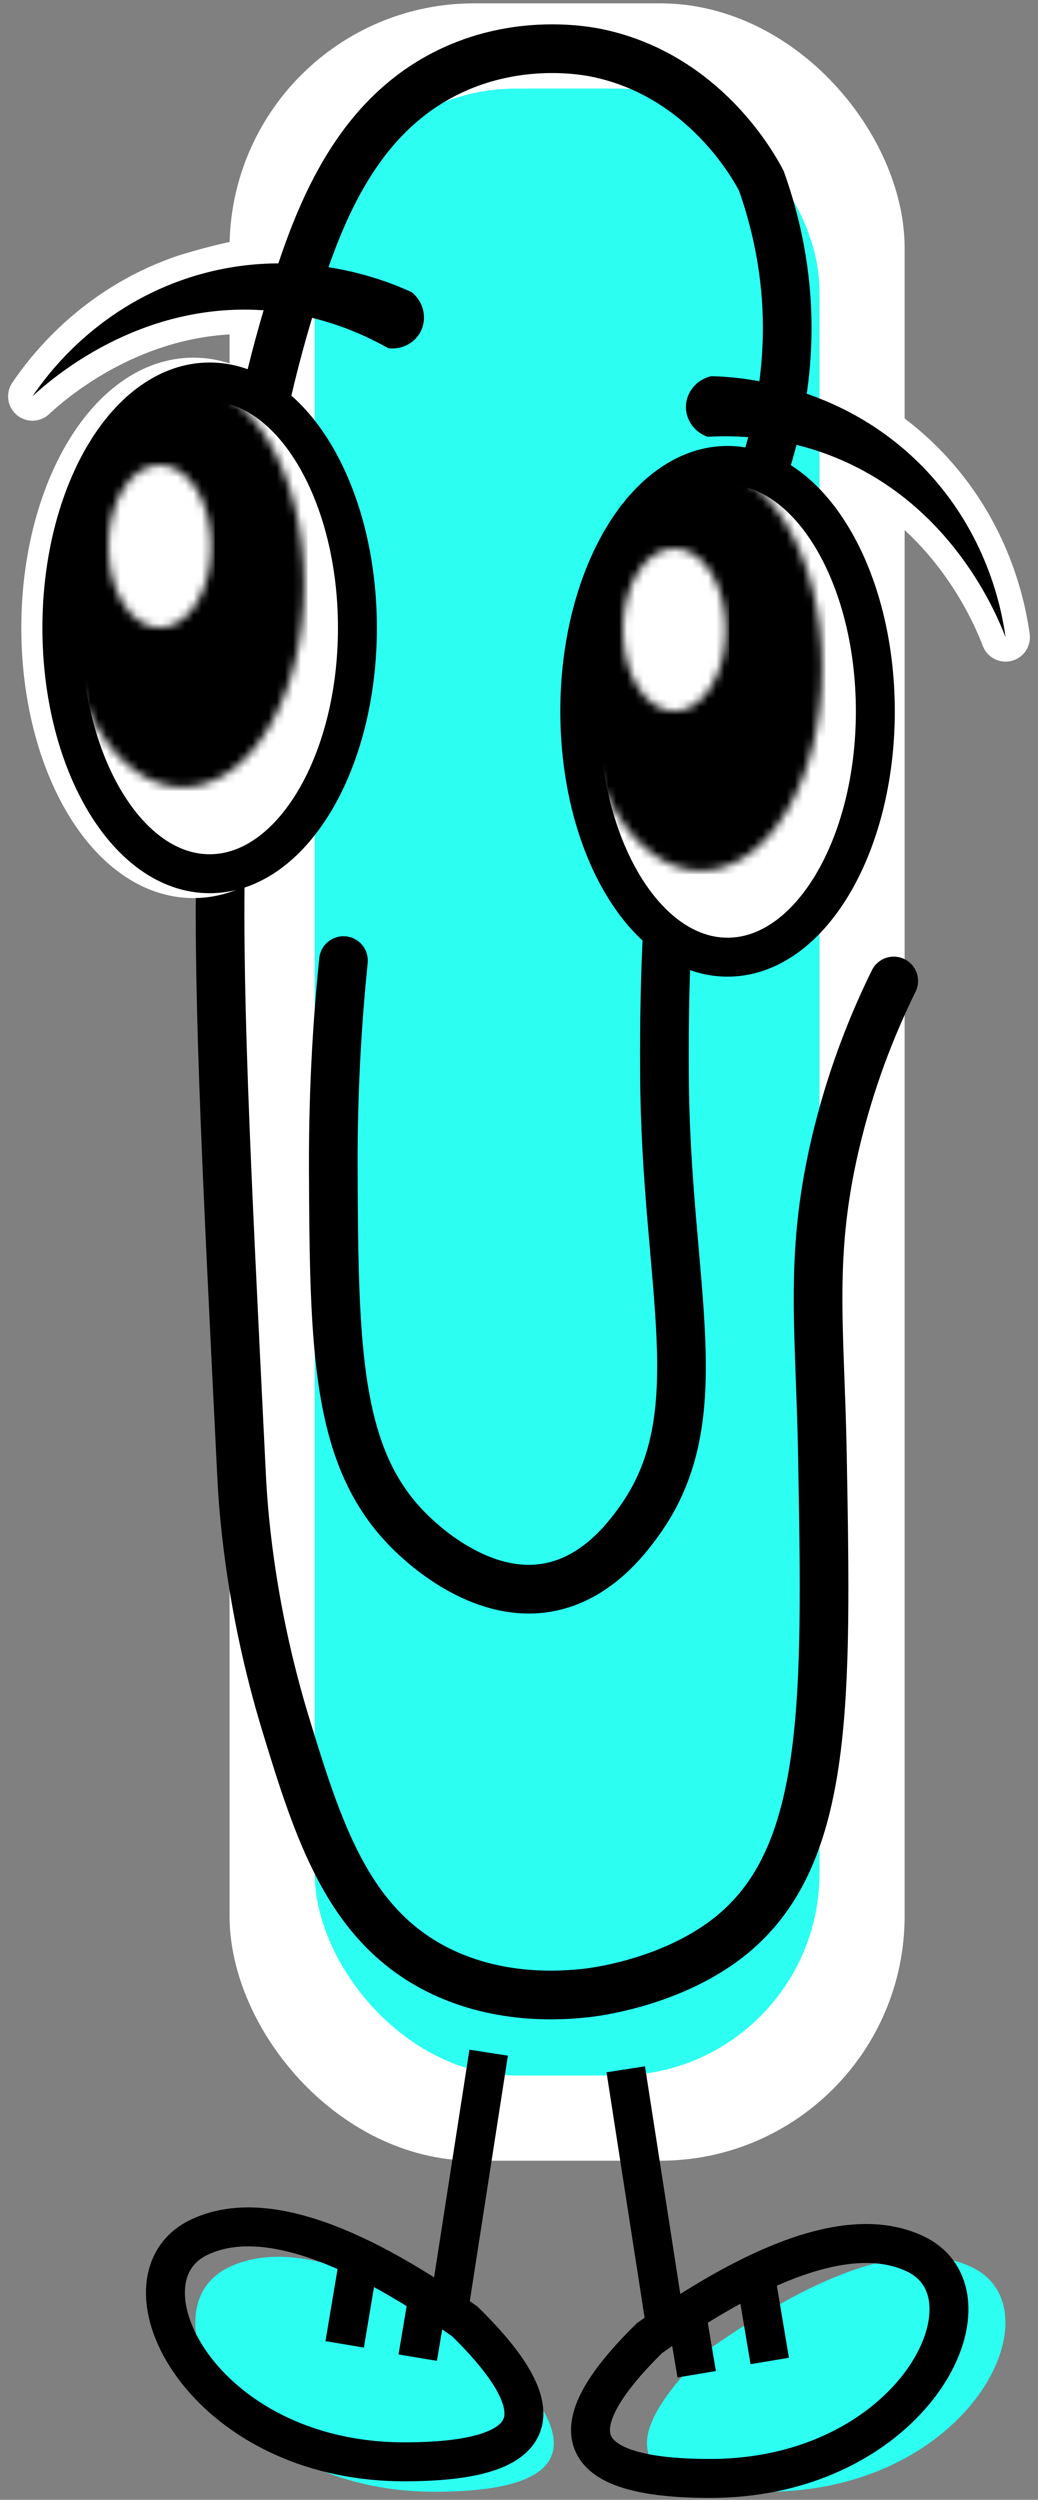
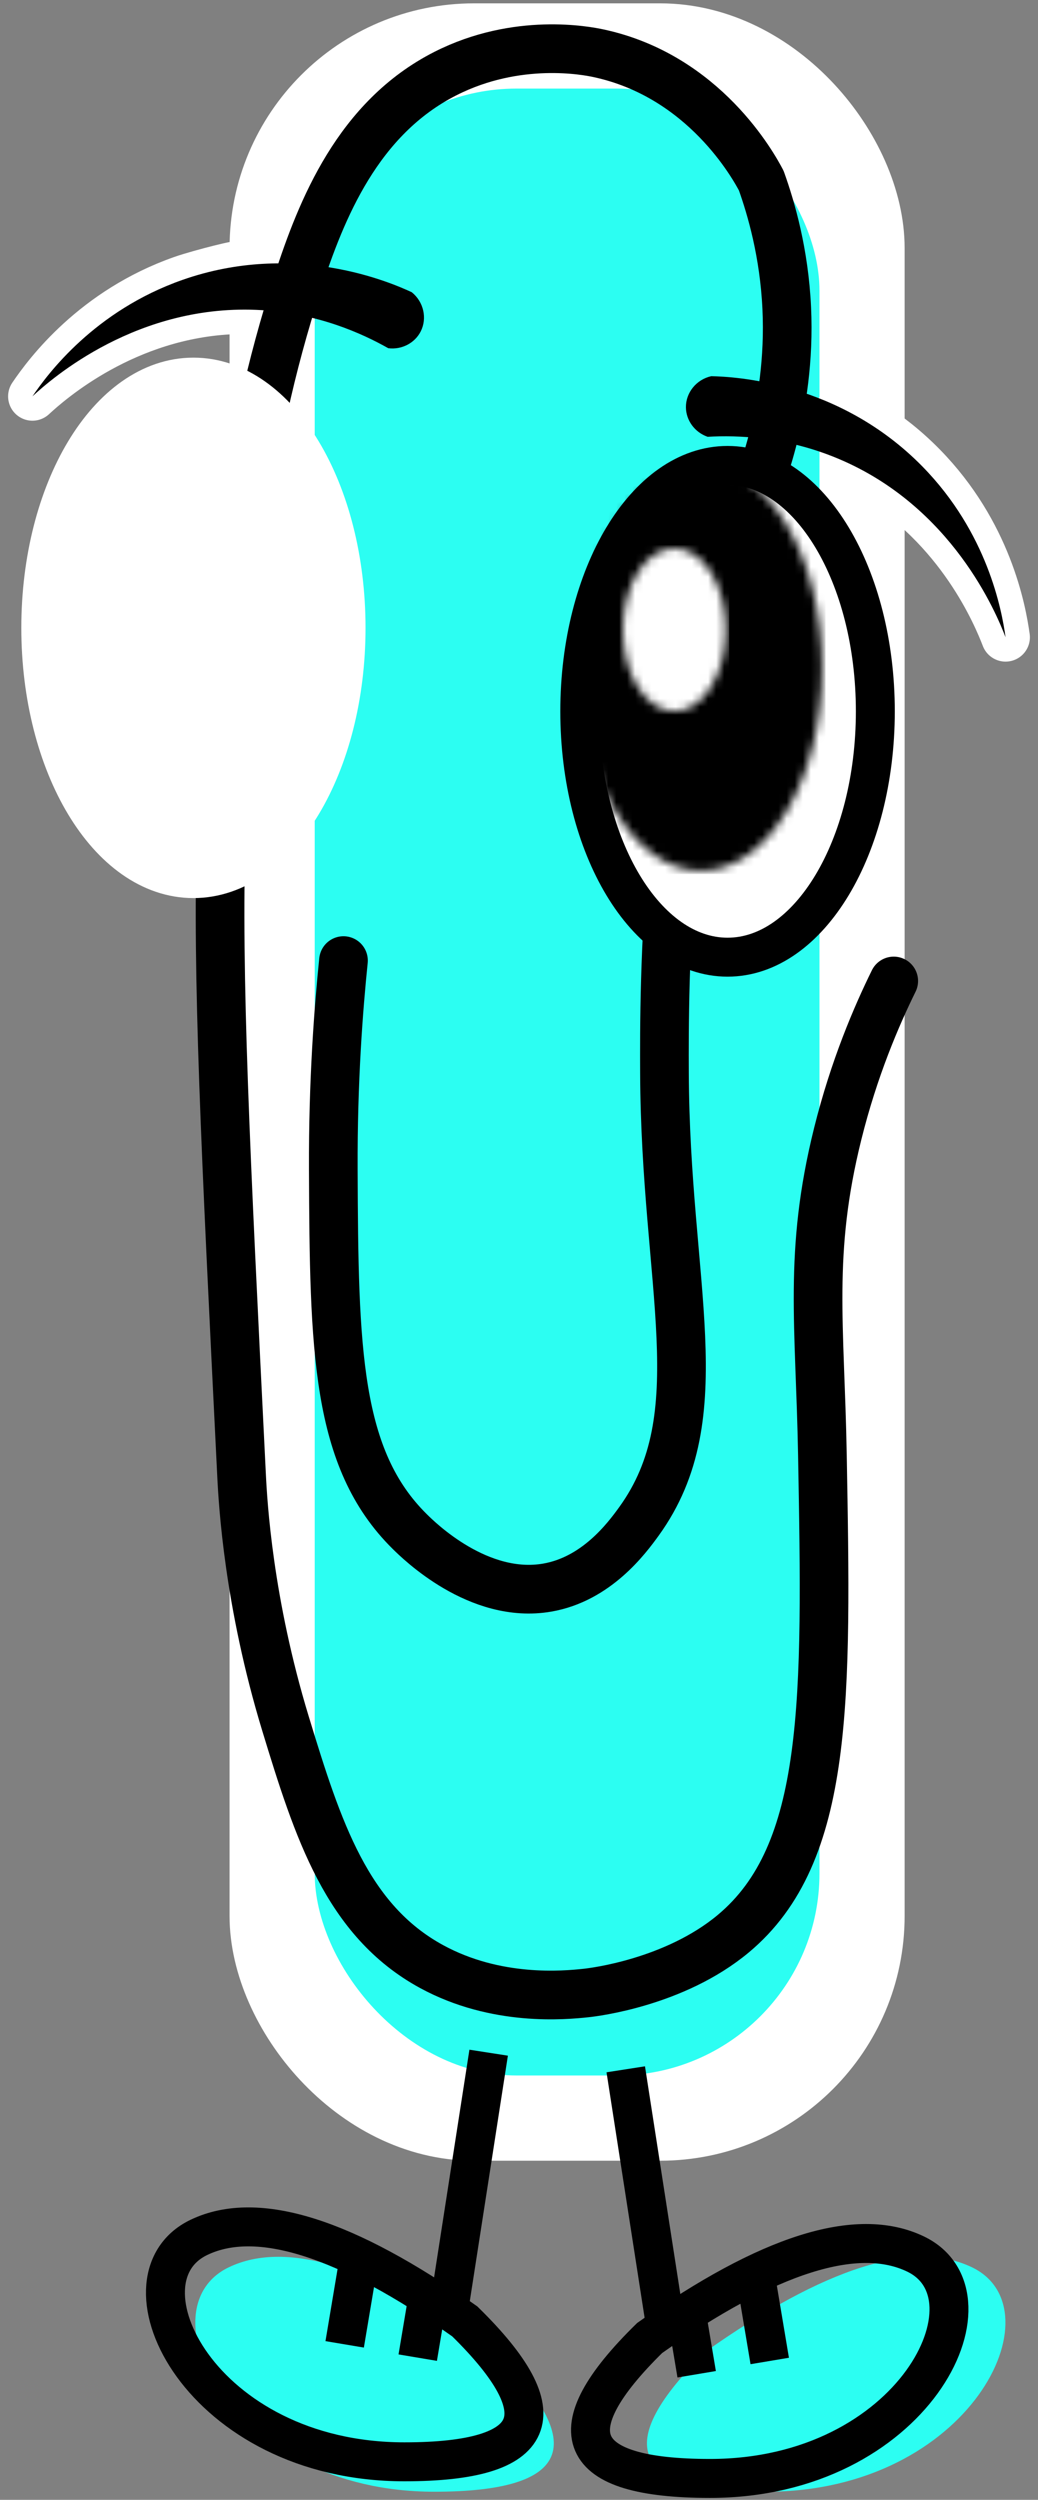
<svg xmlns="http://www.w3.org/2000/svg" xmlns:xlink="http://www.w3.org/1999/xlink" width="128px" height="308px" viewBox="0 0 128 308" version="1.1">
  <rect x="0" y="0" width="128" height="308" fill="#808080" stroke="none" />
  <title>Group 15</title>
  <defs>
    <path d="M0,24.971 C0,38.763 6.693,49.943 14.947,49.943 L14.947,49.943 C23.202,49.943 29.894,38.763 29.894,24.971 L29.894,24.971 C29.894,11.18 23.202,0 14.947,0 L14.947,0 C6.693,0 0,11.18 0,24.971 L0,24.971 Z" id="path-1" />
    <path d="M0,10.03 C0,15.569 2.842,20.06 6.347,20.06 L6.347,20.06 C9.853,20.06 12.694,15.569 12.694,10.03 L12.694,10.03 C12.694,4.49 9.853,0 6.347,0 L6.347,0 C2.842,0 0,4.49 0,10.03 L0,10.03 Z" id="path-3" />
    <path d="M0,24.972 C0,38.763 6.692,49.944 14.947,49.944 L14.947,49.944 C23.201,49.944 29.894,38.763 29.894,24.972 L29.894,24.972 C29.894,11.18 23.201,0 14.947,0 L14.947,0 C6.692,0 0,11.18 0,24.972 L0,24.972 Z" id="path-5" />
    <path d="M0,10.03 C0,15.569 2.842,20.059 6.347,20.059 L6.347,20.059 C9.853,20.059 12.695,15.569 12.695,10.03 L12.695,10.03 C12.695,4.49 9.853,0 6.347,0 L6.347,0 C2.842,0 0,4.49 0,10.03 L0,10.03 Z" id="path-7" />
  </defs>
  <g id="Navigation---Finalized" stroke="none" stroke-width="1" fill="none" fill-rule="evenodd">
    <g id="Nav--FINAL" transform="translate(-1188, -327)">
      <g id="Group-14" transform="translate(1192, 333)">
        <rect id="Rectangle" stroke="#FFFFFF" stroke-width="10.5" fill="#FFFFFF" x="29.558" y="-0.338" width="72.745" height="255.305" rx="24.9" />
        <rect id="Rectangle" fill="#2CFEF2" x="34.808" y="4.912" width="62.245" height="244.805" rx="24.9" />
        <g id="Group-30">
          <path d="M106.21,114.864 C104.097,119.152 101.319,125.582 99.299,133.707 C95.66,148.347 97.127,157.218 97.415,173.275 C97.954,203.401 98.294,222.364 86.413,232.254 C79.179,238.276 69.191,239.455 68.296,239.551 C65.599,239.84 57.187,240.637 49.213,236.293 C38.776,230.607 35.192,219.435 31.213,206.388 C26.642,191.394 25.96,179.204 25.79,175.788 C23.762,134.846 22.747,114.376 23.277,96.65 C24.104,69.013 25.968,49.562 32.702,28.818 C35.634,19.784 40.127,8.54 50.922,3.066 C59.802,-1.436 68.412,0.265 69.77,0.554 C82.857,3.339 88.974,14.539 89.875,16.256 C91.107,19.698 92.698,25.166 93.017,31.958 C93.61,44.628 89.411,54.236 87.99,57.709 C77.769,82.688 77.899,116.118 77.938,126.17 C78.04,152.387 84.259,168.351 74.796,181.44 C73.271,183.55 69.544,188.556 63.487,189.605 C55.01,191.075 47.651,183.809 46.524,182.697 C37.431,173.72 37.191,160.331 37.1,138.103 C37.054,127.088 37.764,118.119 38.356,112.352" id="Stroke-1" stroke="#000000" stroke-width="6" stroke-linecap="round" stroke-linejoin="round" />
          <g id="Group-7" transform="translate(1.629, 41.064)">
            <path d="M18.223,60.587 C28.287,60.587 36.446,47.024 36.446,30.294 C36.446,13.563 28.287,0 18.223,0 C8.159,0 0,13.563 0,30.294 C0,47.024 8.159,60.587 18.223,60.587 Z" id="Stroke-5" stroke="#FFFFFF" stroke-width="6" />
            <path d="M20.223,60.587 C30.287,60.587 38.446,47.024 38.446,30.294 C38.446,13.563 30.287,0 20.223,0 C10.159,0 2,13.563 2,30.294 C2,47.024 10.159,60.587 20.223,60.587" id="Fill-3" fill="#FFFFFF" />
-             <path d="M20.223,60.587 C30.287,60.587 38.446,47.024 38.446,30.294 C38.446,13.563 30.287,0 20.223,0 C10.159,0 2,13.563 2,30.294 C2,47.024 10.159,60.587 20.223,60.587 Z" id="Stroke-5" stroke="#000000" stroke-width="4.8" />
          </g>
          <g id="Group-10" transform="translate(3.629, 41.064)">
            <mask id="mask-2" fill="white">
              <use xlink:href="#path-1" />
            </mask>
            <g id="Clip-9" />
-             <polygon id="Fill-8" fill="#000000" mask="url(#mask-2)" points="-0.409 50.353 30.304 50.353 30.304 -0.41 -0.409 -0.41" />
          </g>
          <g id="Group-13" transform="translate(9.362, 51.298)">
            <mask id="mask-4" fill="white">
              <use xlink:href="#path-3" />
            </mask>
            <g id="Clip-12" />
            <polygon id="Fill-11" fill="#FFFFFF" mask="url(#mask-4)" points="-0.41 20.469 13.104 20.469 13.104 -0.409 -0.41 -0.409" />
          </g>
          <g id="Group-18" transform="translate(67.495, 51.345)">
            <path d="M18.223,60.587 C28.287,60.587 36.446,47.024 36.446,30.294 C36.446,13.563 28.287,0 18.223,0 C8.159,0 0,13.563 0,30.294 C0,47.024 8.159,60.587 18.223,60.587" id="Fill-14" fill="#FFFFFF" />
            <path d="M18.223,60.587 C28.287,60.587 36.446,47.024 36.446,30.294 C36.446,13.563 28.287,0 18.223,0 C8.159,0 0,13.563 0,30.294 C0,47.024 8.159,60.587 18.223,60.587 Z" id="Stroke-16" stroke="#000000" stroke-width="4.8" />
          </g>
          <g id="Group-21" transform="translate(67.495, 51.345)">
            <mask id="mask-6" fill="white">
              <use xlink:href="#path-5" />
            </mask>
            <g id="Clip-20" />
            <polygon id="Fill-19" fill="#000000" mask="url(#mask-6)" points="-0.41 50.353 30.303 50.353 30.303 -0.409 -0.41 -0.409" />
          </g>
          <g id="Group-24" transform="translate(72.818, 61.58)">
            <mask id="mask-8" fill="white">
              <use xlink:href="#path-7" />
            </mask>
            <g id="Clip-23" />
            <polygon id="Fill-22" fill="#FFFFFF" mask="url(#mask-8)" points="-0.41 20.469 13.104 20.469 13.104 -0.409 -0.41 -0.409" />
          </g>
          <g id="Group-29" transform="translate(0, 26.448)" fill="#000000">
            <path d="M18.49,2.041 C20.671,1.275 26.62,-0.197 24.861,0.437 C24.861,0.437 25.958,5.681 24.837,5.724 C11.42,6.234 2.141,14.408 0,16.386 C1.895,13.587 7.679,5.837 18.49,2.041 Z" id="Fill-25" stroke="#FFFFFF" stroke-width="6" stroke-linecap="round" stroke-linejoin="round" />
            <path d="M0,16.386 C1.895,13.587 7.679,5.837 18.49,2.041 C32.348,-2.826 44.26,2.388 46.776,3.558 C48.251,4.743 48.695,6.779 47.88,8.386 C47.151,9.822 45.543,10.662 43.878,10.455 C40.637,8.623 35.249,6.194 28.286,5.765 C13.021,4.824 2.32,14.243 0,16.386" id="Fill-25" />
            <path d="M109.753,25.033 C107.663,22.901 105.461,21.179 103.256,19.787 C94.613,14.33 102.061,25.303 103.306,26.023 C114.476,32.484 118.979,43.417 120,46.069 C119.537,42.72 117.774,33.213 109.753,25.033 Z" id="Fill-27" stroke="#FFFFFF" stroke-width="6" stroke-linecap="round" stroke-linejoin="round" />
            <path d="M120,46.069 C119.537,42.72 117.774,33.213 109.753,25.033 C99.472,14.546 86.481,13.962 83.707,13.901 C81.86,14.312 80.562,15.943 80.583,17.744 C80.603,19.354 81.673,20.818 83.258,21.368 C86.976,21.156 92.883,21.357 99.319,24.047 C113.429,29.945 118.866,43.121 120,46.069" id="Fill-27" />
          </g>
        </g>
        <g id="Group-4" transform="translate(68.192, 273.954) scale(-1, 1) translate(-68.192, -273.954) translate(16.4, 246.907)">
          <g id="Group-2-Copy-3" transform="translate(0, 2.047)">
            <line x1="46.82" y1="0" x2="41.742" y2="32.695" id="Path-4" stroke="#000000" stroke-width="4.8" />
            <g id="Group" transform="translate(0, 21.463)">
              <path d="M36.91,13.279 C22.247,2.931 11.32,-0.518 4.127,2.931 C-6.663,8.105 4.368,30.583 29.471,30.583 C46.207,30.583 48.686,24.815 36.91,13.279 Z" id="Path-6" fill="#2CFEF2" />
              <path d="M92.602,13.279 C77.94,2.931 67.013,-0.518 59.82,2.931 C49.03,8.105 60.061,30.583 85.164,30.583 C101.9,30.583 104.379,24.815 92.602,13.279 Z" id="Path-6" fill="#2CFEF2" transform="translate(77.796, 16.11) scale(-1, 1) translate(-77.796, -16.11) " />
              <path d="M43.871,11.641 C29.209,1.293 18.281,-2.156 11.088,1.293 C0.299,6.467 11.33,28.945 36.433,28.945 C53.168,28.945 55.648,23.177 43.871,11.641 Z" id="Path-6" stroke="#000000" stroke-width="4.8" />
              <line x1="30.607" y1="5.279" x2="29.065" y2="14.473" id="Path-8" stroke="#000000" stroke-width="4.8" />
              <line x1="39.616" y1="6.917" x2="38.074" y2="16.11" id="Path-8-Copy" stroke="#000000" stroke-width="4.8" />
            </g>
          </g>
          <g id="Group-2-Copy-4" transform="translate(81.481, 25.204) scale(-1, 1) translate(-81.481, -25.204) translate(59.378, 0)" stroke="#000000" stroke-width="4.8">
            <line x1="39.858" y1="0" x2="34.78" y2="32.695" id="Path-4" />
            <g id="Group" transform="translate(0, 21.463)">
              <path d="M36.91,11.641 C22.247,1.293 11.32,-2.156 4.127,1.293 C-6.663,6.467 4.368,28.945 29.471,28.945 C46.207,28.945 48.686,23.177 36.91,11.641 Z" id="Path-6" />
              <line x1="23.646" y1="5.279" x2="22.103" y2="14.473" id="Path-8" />
              <line x1="32.655" y1="6.917" x2="31.112" y2="16.11" id="Path-8-Copy" />
            </g>
          </g>
        </g>
      </g>
    </g>
  </g>
</svg>